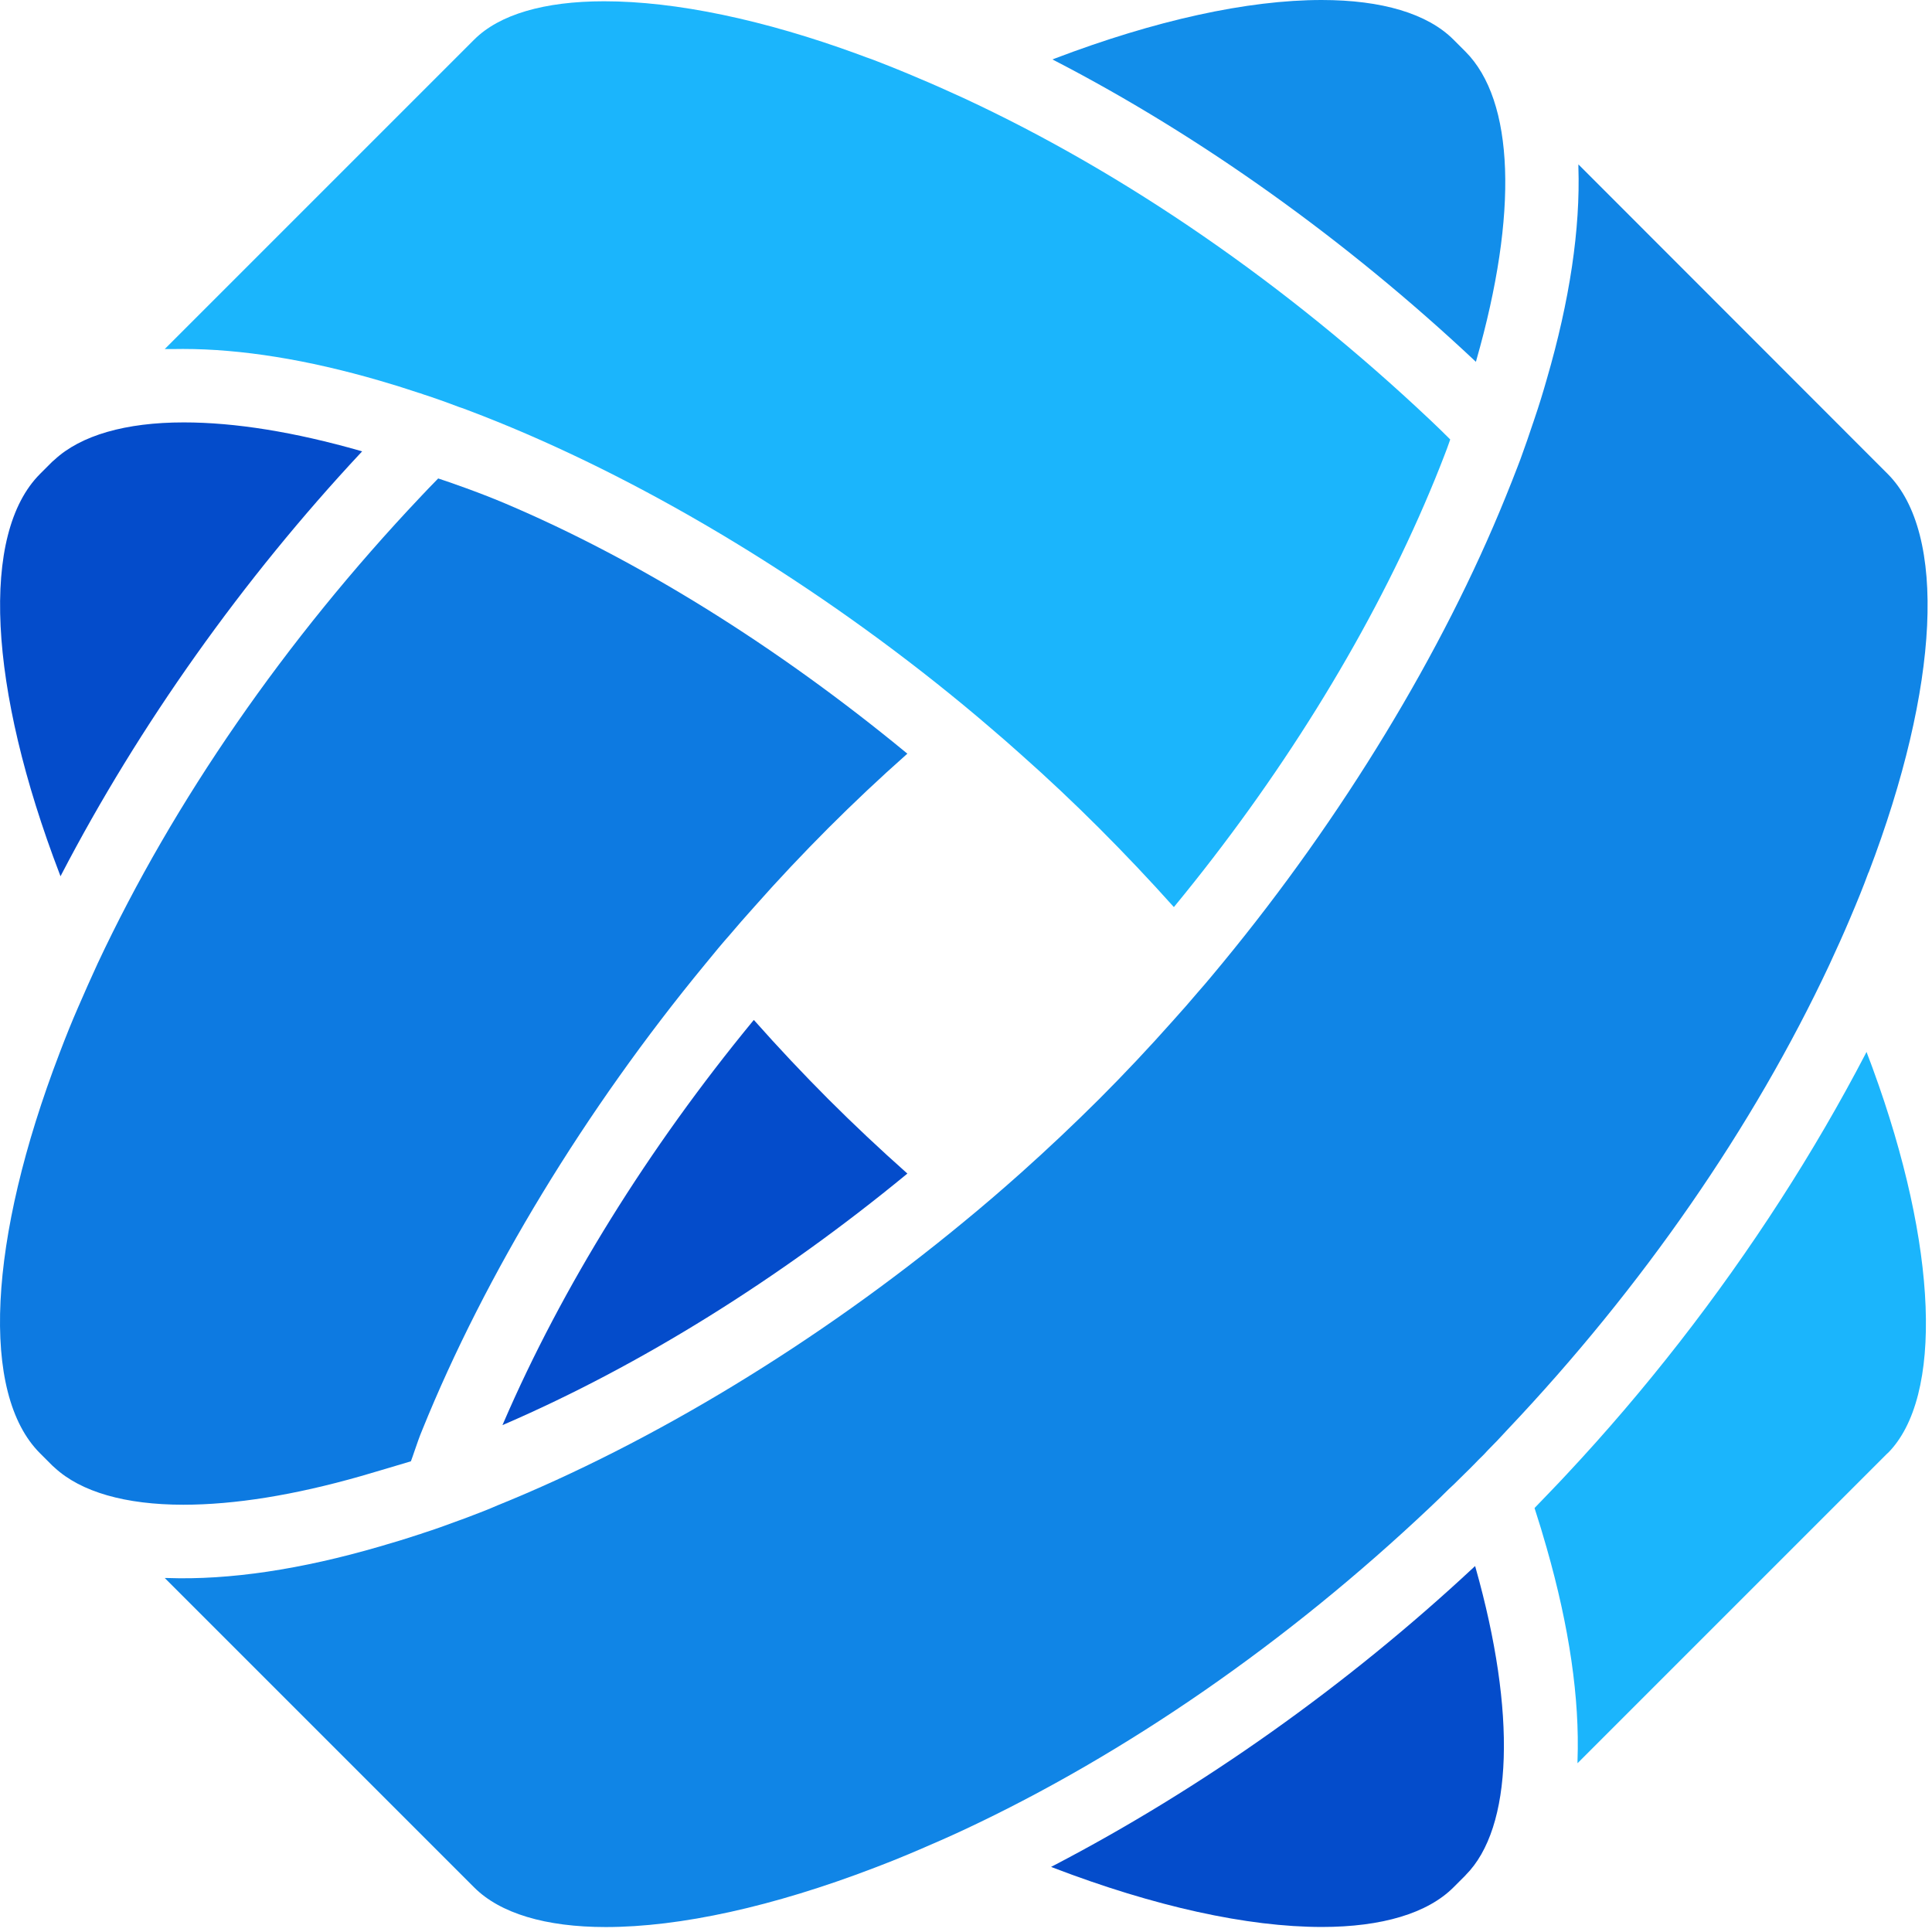
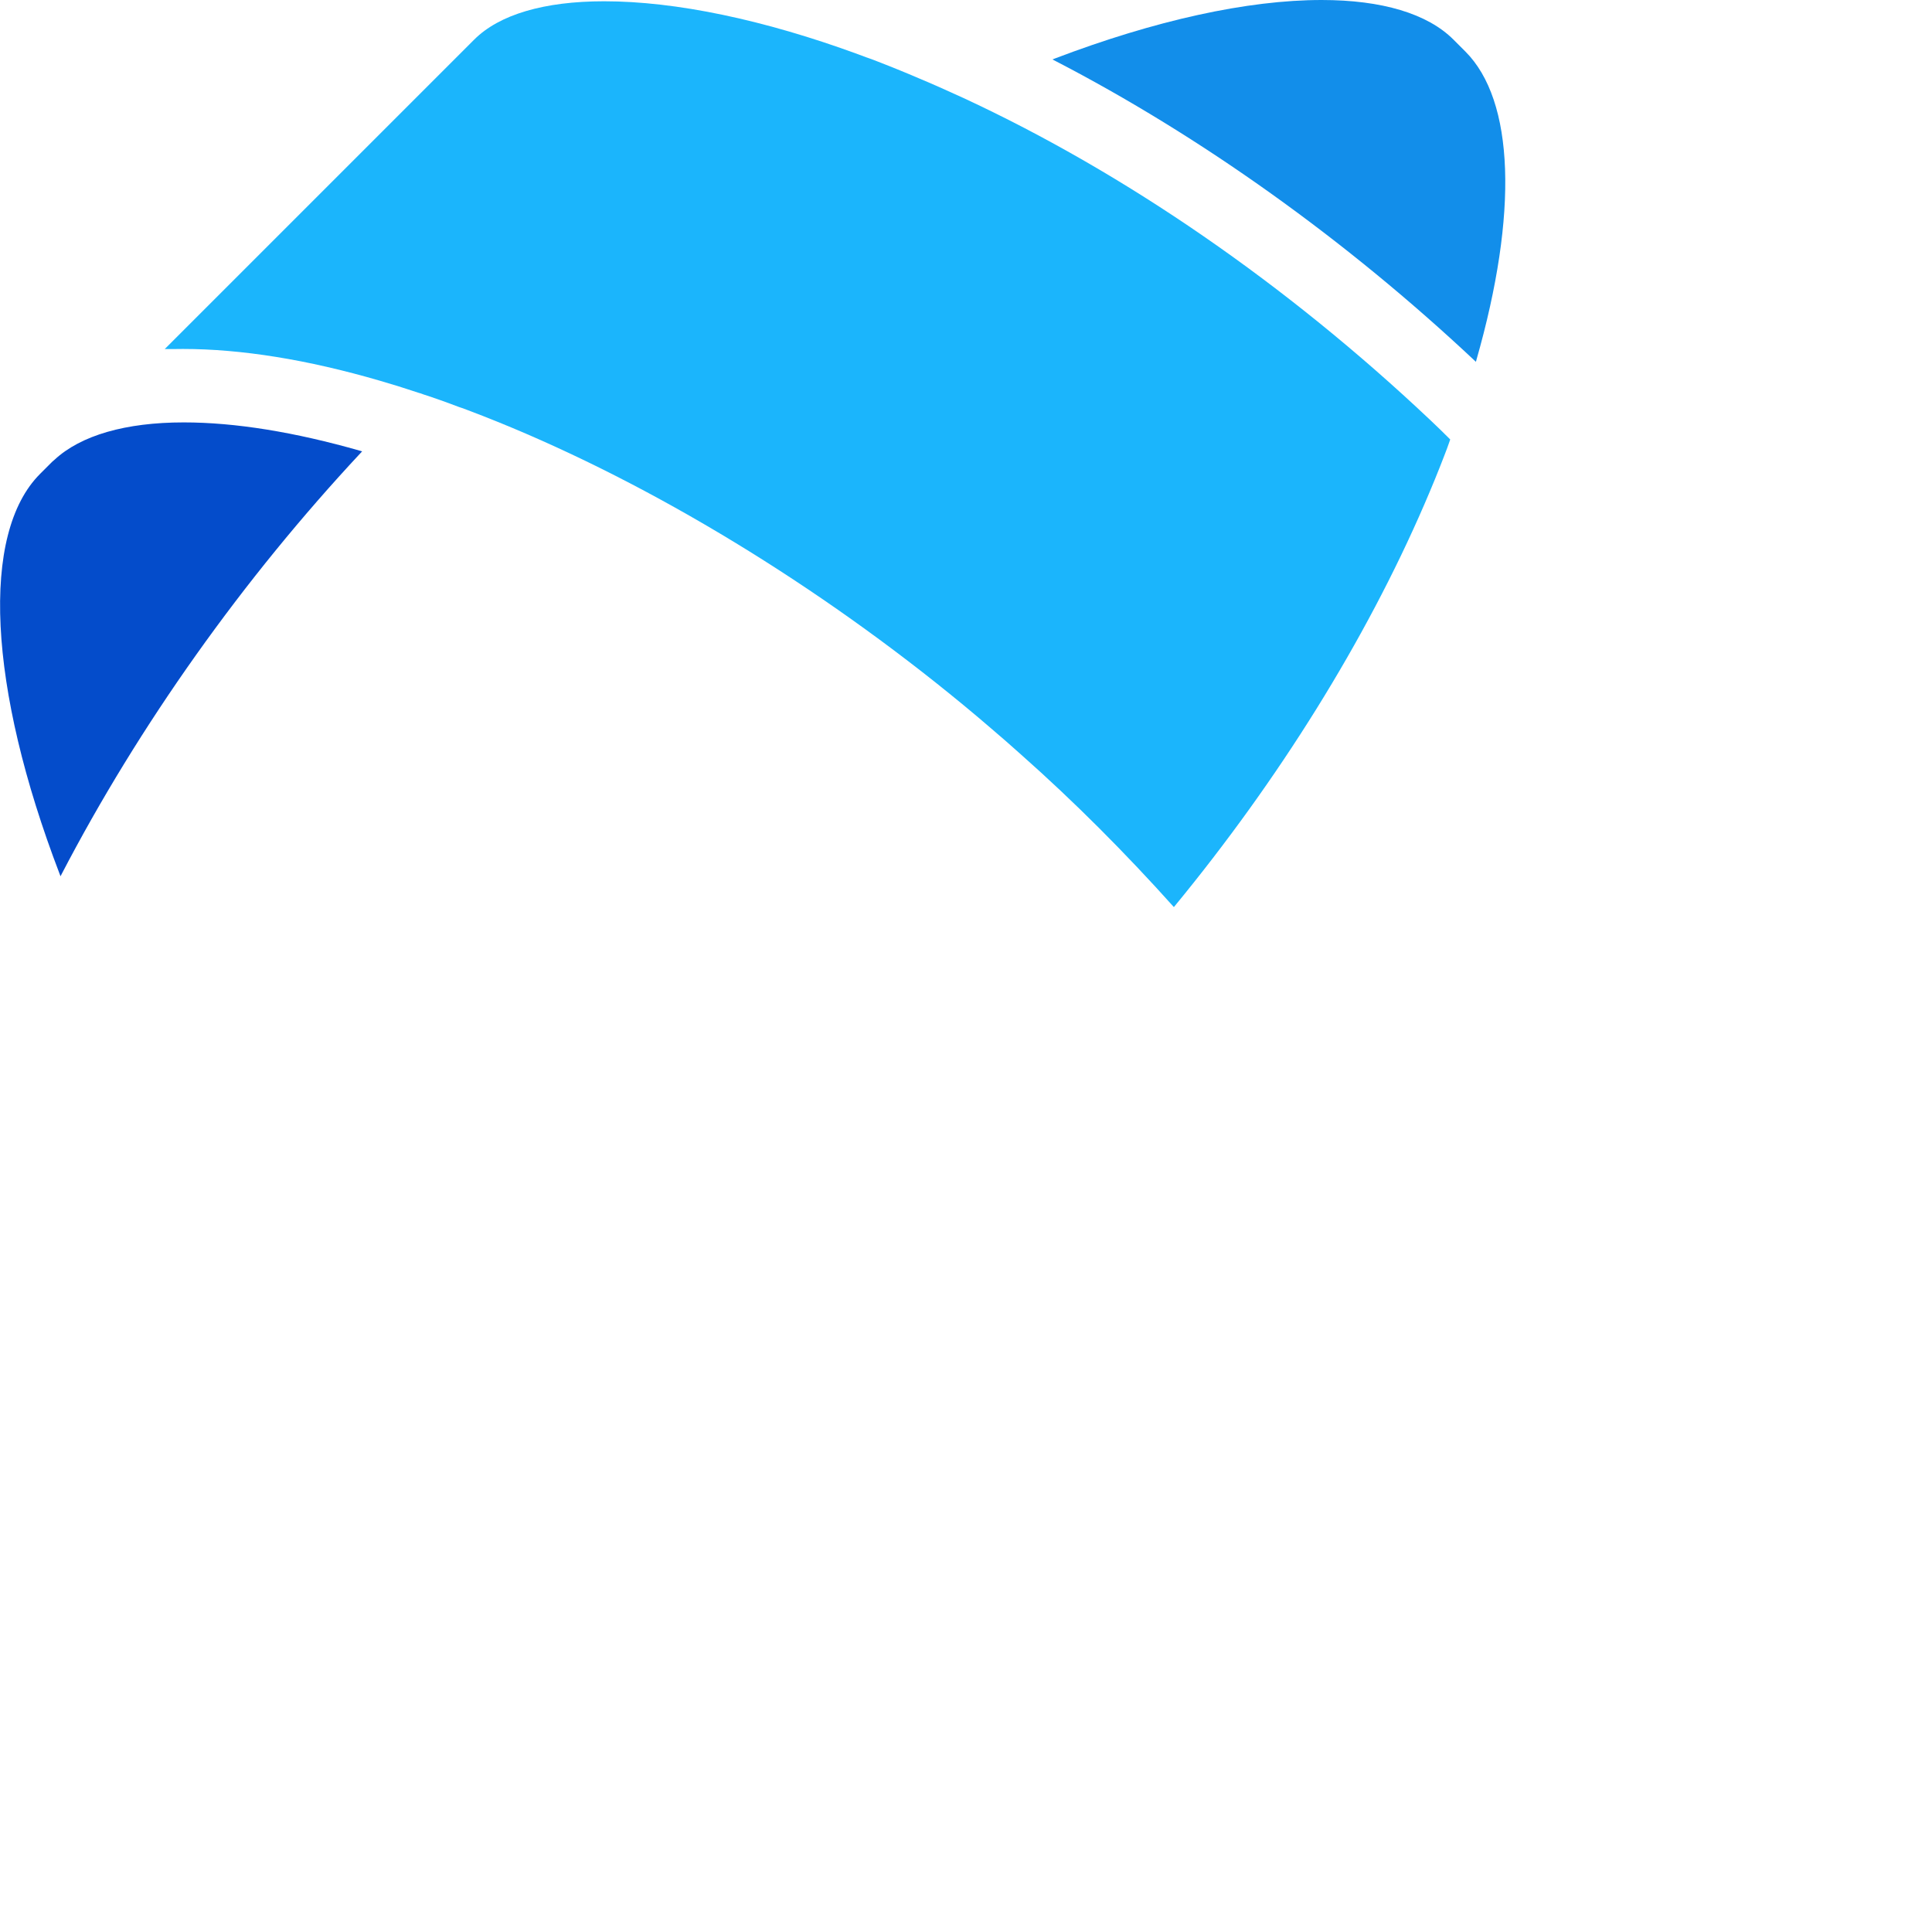
<svg xmlns="http://www.w3.org/2000/svg" width="100%" height="100%" viewBox="0 0 242 242" version="1.1" xml:space="preserve" style="fill-rule:evenodd;clip-rule:evenodd;stroke-linejoin:round;stroke-miterlimit:2;">
  <g transform="matrix(1,0,0,1,0.008,0.01)">
    <g id="Layer_1-2">
      <g>
        <g>
-           <path d="M183.56,234.89L182.05,236.4C178.81,239.64 173.1,241.36 165.57,241.36C156.22,241.36 144.58,238.79 131.92,233.94L131.65,233.83L131.91,233.7C150.55,223.99 168.77,211.07 184.6,196.3L184.76,196.15L184.82,196.35C189.96,214.54 189.5,228.94 183.57,234.87L183.56,234.89Z" style="fill:url(#_Linear1);fill-rule:nonzero;" />
          <path d="M45.36,56.52L45.21,56.68C30.4,72.54 17.43,90.81 7.7,109.5L7.57,109.75L7.47,109.48C-1.52,86.02 -2.46,66.82 5.01,59.35L6.54,57.82L6.83,57.57C10.12,54.52 15.72,52.9 23.01,52.9C29.43,52.9 36.88,54.1 45.16,56.47L45.36,56.53L45.36,56.52Z" style="fill:url(#_Linear2);fill-rule:nonzero;" />
-           <path d="M113.66,146.98L113.54,147.08C97.58,160.21 80.19,171.03 63.23,178.37L62.93,178.5L63.06,178.2C70.38,161.24 81.18,143.83 94.32,127.86L94.42,127.75L94.52,127.86C97.47,131.19 100.58,134.49 103.74,137.66C106.91,140.83 110.21,143.93 113.54,146.89L113.65,146.99L113.66,146.98Z" style="fill:url(#_Linear3);fill-rule:nonzero;" />
-           <path d="M113.66,94.38L113.55,94.48C110.22,97.43 106.92,100.54 103.75,103.71C100.58,106.89 97.47,110.18 94.53,113.51C93.31,114.87 92.31,116.01 91.41,117.08C90.47,118.14 89.52,119.28 88.31,120.77C73.33,138.94 60.75,159.65 52.89,179.09C52.54,179.91 52.2,180.91 51.87,181.87C51.73,182.28 51.6,182.67 51.46,183.03C50.14,183.43 46.34,184.56 45.15,184.9C36.84,187.27 29.38,188.47 22.96,188.47C15.7,188.47 10.13,186.87 6.84,183.83L6.56,183.58L5,182.02C-2.47,174.56 -1.53,155.34 7.46,131.88C8.24,129.83 8.99,127.96 9.77,126.18C10.55,124.36 11.38,122.52 12.23,120.66C21.76,100.33 35.74,80.12 52.66,62.23C53.27,61.58 54.13,60.68 54.88,59.92C56.24,60.37 59.86,61.61 63.24,63.04C79.84,70.07 97.23,80.87 113.53,94.3L113.65,94.39L113.66,94.38Z" style="fill:url(#_Linear4);fill-rule:nonzero;" />
          <path d="M184.92,45.11L184.86,45.31L184.7,45.16C168.6,30.04 150.41,17.05 132.08,7.57L131.82,7.44L132.09,7.33C144.69,2.53 156.26,-0.01 165.54,-0.01C173.09,-0.01 178.79,1.7 182.04,4.94L183.54,6.44C189.69,12.59 190.19,26.68 184.92,45.1L184.92,45.11Z" style="fill:url(#_Linear5);fill-rule:nonzero;" />
          <path d="M181.64,55.03L181.62,55.11C181.4,55.77 181.14,56.45 180.9,57.07C180.14,59.05 179.32,61.05 178.39,63.2C171.03,80.2 160.21,97.59 147.13,113.49L147.03,113.61L146.93,113.5C144.01,110.24 140.9,106.95 137.67,103.72C134.5,100.55 131.2,97.44 127.88,94.5C126.56,93.32 125.39,92.29 124.3,91.37C123.1,90.34 121.91,89.32 120.64,88.28C102.5,73.32 81.79,60.72 62.33,52.83C61.15,52.35 59.9,51.86 58.52,51.34C58.15,51.19 57.8,51.07 57.48,50.97C55.88,50.36 54.41,49.84 53.05,49.4L52.97,49.37C52.79,49.3 52.63,49.24 52.48,49.21C50.49,48.55 48.98,48.08 47.58,47.68C38.5,45.03 30.19,43.7 22.9,43.7C22.56,43.7 22.23,43.7 21.91,43.71L20.63,43.71L59.39,4.95C62.53,1.81 68.16,0.15 75.66,0.15C84.63,0.15 95.65,2.45 107.51,6.8C108.14,7.04 108.78,7.28 109.37,7.48C111.6,8.34 113.42,9.08 115.09,9.8C116.72,10.48 118.5,11.27 120.66,12.26C140.94,21.67 161.16,35.62 179.14,52.6C179.99,53.4 180.79,54.18 181.59,54.98L181.65,55.04L181.64,55.03Z" style="fill:url(#_Linear6);fill-rule:nonzero;" />
-           <path d="M236.43,182.01L197.59,220.85L197.59,220.52C197.87,212.75 196.56,203.78 193.72,193.86C193.26,192.24 192.76,190.58 192.24,188.99C192.23,188.95 192.21,188.91 192.21,188.88C193.13,187.92 195.42,185.56 196.21,184.69C206.12,174.1 215.14,162.51 223.03,150.27C226.9,144.27 230.47,138.13 233.66,132.01L233.79,131.75L233.89,132.02C234.01,132.33 234.12,132.64 234.24,132.95L234.27,133.02C234.38,133.31 234.48,133.59 234.58,133.86C242.72,156.1 243.45,175.01 236.44,182.02L236.43,182.01Z" style="fill:url(#_Linear7);fill-rule:nonzero;" />
-           <path d="M234.03,109.29C233.4,111.02 232.64,112.89 231.66,115.19C230.92,116.94 230.08,118.8 229.12,120.87C219.61,141.14 205.68,161.26 188.82,179.06C187.95,180.02 187.15,180.85 186.36,181.64C186.06,181.99 185.68,182.37 185.15,182.88C184.81,183.24 184.43,183.62 184.03,184.02C183.62,184.43 183.24,184.81 182.82,185.21C182.34,185.69 181.92,186.11 181.45,186.53C180.72,187.26 179.94,188.02 179.14,188.77C161.25,205.69 141.07,219.67 120.78,229.17C118.82,230.09 116.87,230.93 115.22,231.64C113.43,232.41 111.57,233.17 109.52,233.95C96.86,238.8 85.22,241.37 75.87,241.37C68.33,241.37 62.63,239.65 59.39,236.41L20.63,197.65L20.96,197.65C28.73,197.92 37.69,196.58 47.57,193.7C49.27,193.21 50.91,192.71 52.38,192.22C52.63,192.16 52.8,192.09 52.96,192.03C54.39,191.57 55.86,191.05 57.46,190.45L57.88,190.3C58.09,190.22 58.3,190.14 58.55,190.05C60.07,189.48 61.24,189.02 62.31,188.55C81.73,180.7 102.45,168.11 120.64,153.1C121.75,152.19 122.95,151.19 124.3,150.03C125.48,149.01 126.7,147.96 127.9,146.88C131.28,143.86 134.57,140.75 137.68,137.65C140.85,134.48 143.95,131.18 146.9,127.86C148.15,126.47 149.15,125.33 150.05,124.26C151.13,123.04 152.15,121.8 153.14,120.6C168.12,102.41 180.7,81.69 188.57,62.27C189.13,60.88 189.63,59.64 190.07,58.48L190.44,57.51L190.48,57.4C191.04,55.86 191.56,54.37 192.01,53L192.04,52.92C192.11,52.74 192.16,52.59 192.2,52.44C192.78,50.74 193.26,49.17 193.73,47.52C196.62,37.6 197.95,28.65 197.7,20.91L197.7,20.58L236.44,59.35C243.88,66.79 242.97,85.92 234.05,109.29L234.03,109.29Z" style="fill:url(#_Linear8);fill-rule:nonzero;" />
        </g>
      </g>
    </g>
  </g>
  <defs>
    <linearGradient id="_Linear1" x1="0" y1="0" x2="1" y2="0" gradientUnits="userSpaceOnUse" gradientTransform="matrix(-9938.65,-8191.6,8191.6,-9938.65,10310.8,10910.5)">
      <stop offset="0" style="stop-color:rgb(27,181,252);stop-opacity:1" />
      <stop offset="0.26" style="stop-color:rgb(21,157,241);stop-opacity:1" />
      <stop offset="0.81" style="stop-color:rgb(8,98,213);stop-opacity:1" />
      <stop offset="1" style="stop-color:rgb(4,76,203);stop-opacity:1" />
    </linearGradient>
    <linearGradient id="_Linear2" x1="0" y1="0" x2="1" y2="0" gradientUnits="userSpaceOnUse" gradientTransform="matrix(-7948.13,-10301.2,10301.2,-7948.13,8041.57,13645.7)">
      <stop offset="0" style="stop-color:rgb(27,181,252);stop-opacity:1" />
      <stop offset="0.26" style="stop-color:rgb(21,157,241);stop-opacity:1" />
      <stop offset="0.81" style="stop-color:rgb(8,98,213);stop-opacity:1" />
      <stop offset="1" style="stop-color:rgb(4,76,203);stop-opacity:1" />
    </linearGradient>
    <linearGradient id="_Linear3" x1="0" y1="0" x2="1" y2="0" gradientUnits="userSpaceOnUse" gradientTransform="matrix(-8889.42,-9195.39,9195.39,-8889.42,8660.14,12645.7)">
      <stop offset="0" style="stop-color:rgb(27,181,252);stop-opacity:1" />
      <stop offset="0.26" style="stop-color:rgb(21,157,241);stop-opacity:1" />
      <stop offset="0.81" style="stop-color:rgb(8,98,213);stop-opacity:1" />
      <stop offset="1" style="stop-color:rgb(4,76,203);stop-opacity:1" />
    </linearGradient>
    <linearGradient id="_Linear4" x1="0" y1="0" x2="1" y2="0" gradientUnits="userSpaceOnUse" gradientTransform="matrix(19154.2,-22620.9,22620.9,19154.2,57.962,22743.9)">
      <stop offset="0" style="stop-color:rgb(27,181,252);stop-opacity:1" />
      <stop offset="0.26" style="stop-color:rgb(21,157,241);stop-opacity:1" />
      <stop offset="0.81" style="stop-color:rgb(8,98,213);stop-opacity:1" />
      <stop offset="1" style="stop-color:rgb(4,76,203);stop-opacity:1" />
    </linearGradient>
    <linearGradient id="_Linear5" x1="0" y1="0" x2="1" y2="0" gradientUnits="userSpaceOnUse" gradientTransform="matrix(9558.71,-7974.96,7974.96,9558.71,578.218,8316.66)">
      <stop offset="0" style="stop-color:rgb(27,181,252);stop-opacity:1" />
      <stop offset="0.26" style="stop-color:rgb(21,157,241);stop-opacity:1" />
      <stop offset="0.81" style="stop-color:rgb(8,98,213);stop-opacity:1" />
      <stop offset="1" style="stop-color:rgb(4,76,203);stop-opacity:1" />
    </linearGradient>
    <linearGradient id="_Linear6" x1="0" y1="0" x2="1" y2="0" gradientUnits="userSpaceOnUse" gradientTransform="matrix(27133.5,20050.7,-20050.7,27133.5,9736.58,746.717)">
      <stop offset="0" style="stop-color:rgb(27,181,252);stop-opacity:1" />
      <stop offset="0.26" style="stop-color:rgb(21,157,241);stop-opacity:1" />
      <stop offset="0.81" style="stop-color:rgb(8,98,213);stop-opacity:1" />
      <stop offset="1" style="stop-color:rgb(4,76,203);stop-opacity:1" />
    </linearGradient>
    <linearGradient id="_Linear7" x1="0" y1="0" x2="1" y2="0" gradientUnits="userSpaceOnUse" gradientTransform="matrix(8261.31,15745.8,-15745.8,8261.31,2983.56,1006.71)">
      <stop offset="0" style="stop-color:rgb(27,181,252);stop-opacity:1" />
      <stop offset="0.26" style="stop-color:rgb(21,157,241);stop-opacity:1" />
      <stop offset="0.81" style="stop-color:rgb(8,98,213);stop-opacity:1" />
      <stop offset="1" style="stop-color:rgb(4,76,203);stop-opacity:1" />
    </linearGradient>
    <linearGradient id="_Linear8" x1="0" y1="0" x2="1" y2="0" gradientUnits="userSpaceOnUse" gradientTransform="matrix(-36882.3,39183.6,-39183.6,-36882.3,50909,12111)">
      <stop offset="0" style="stop-color:rgb(27,181,252);stop-opacity:1" />
      <stop offset="0.26" style="stop-color:rgb(21,157,241);stop-opacity:1" />
      <stop offset="0.81" style="stop-color:rgb(8,98,213);stop-opacity:1" />
      <stop offset="1" style="stop-color:rgb(4,76,203);stop-opacity:1" />
    </linearGradient>
  </defs>
</svg>